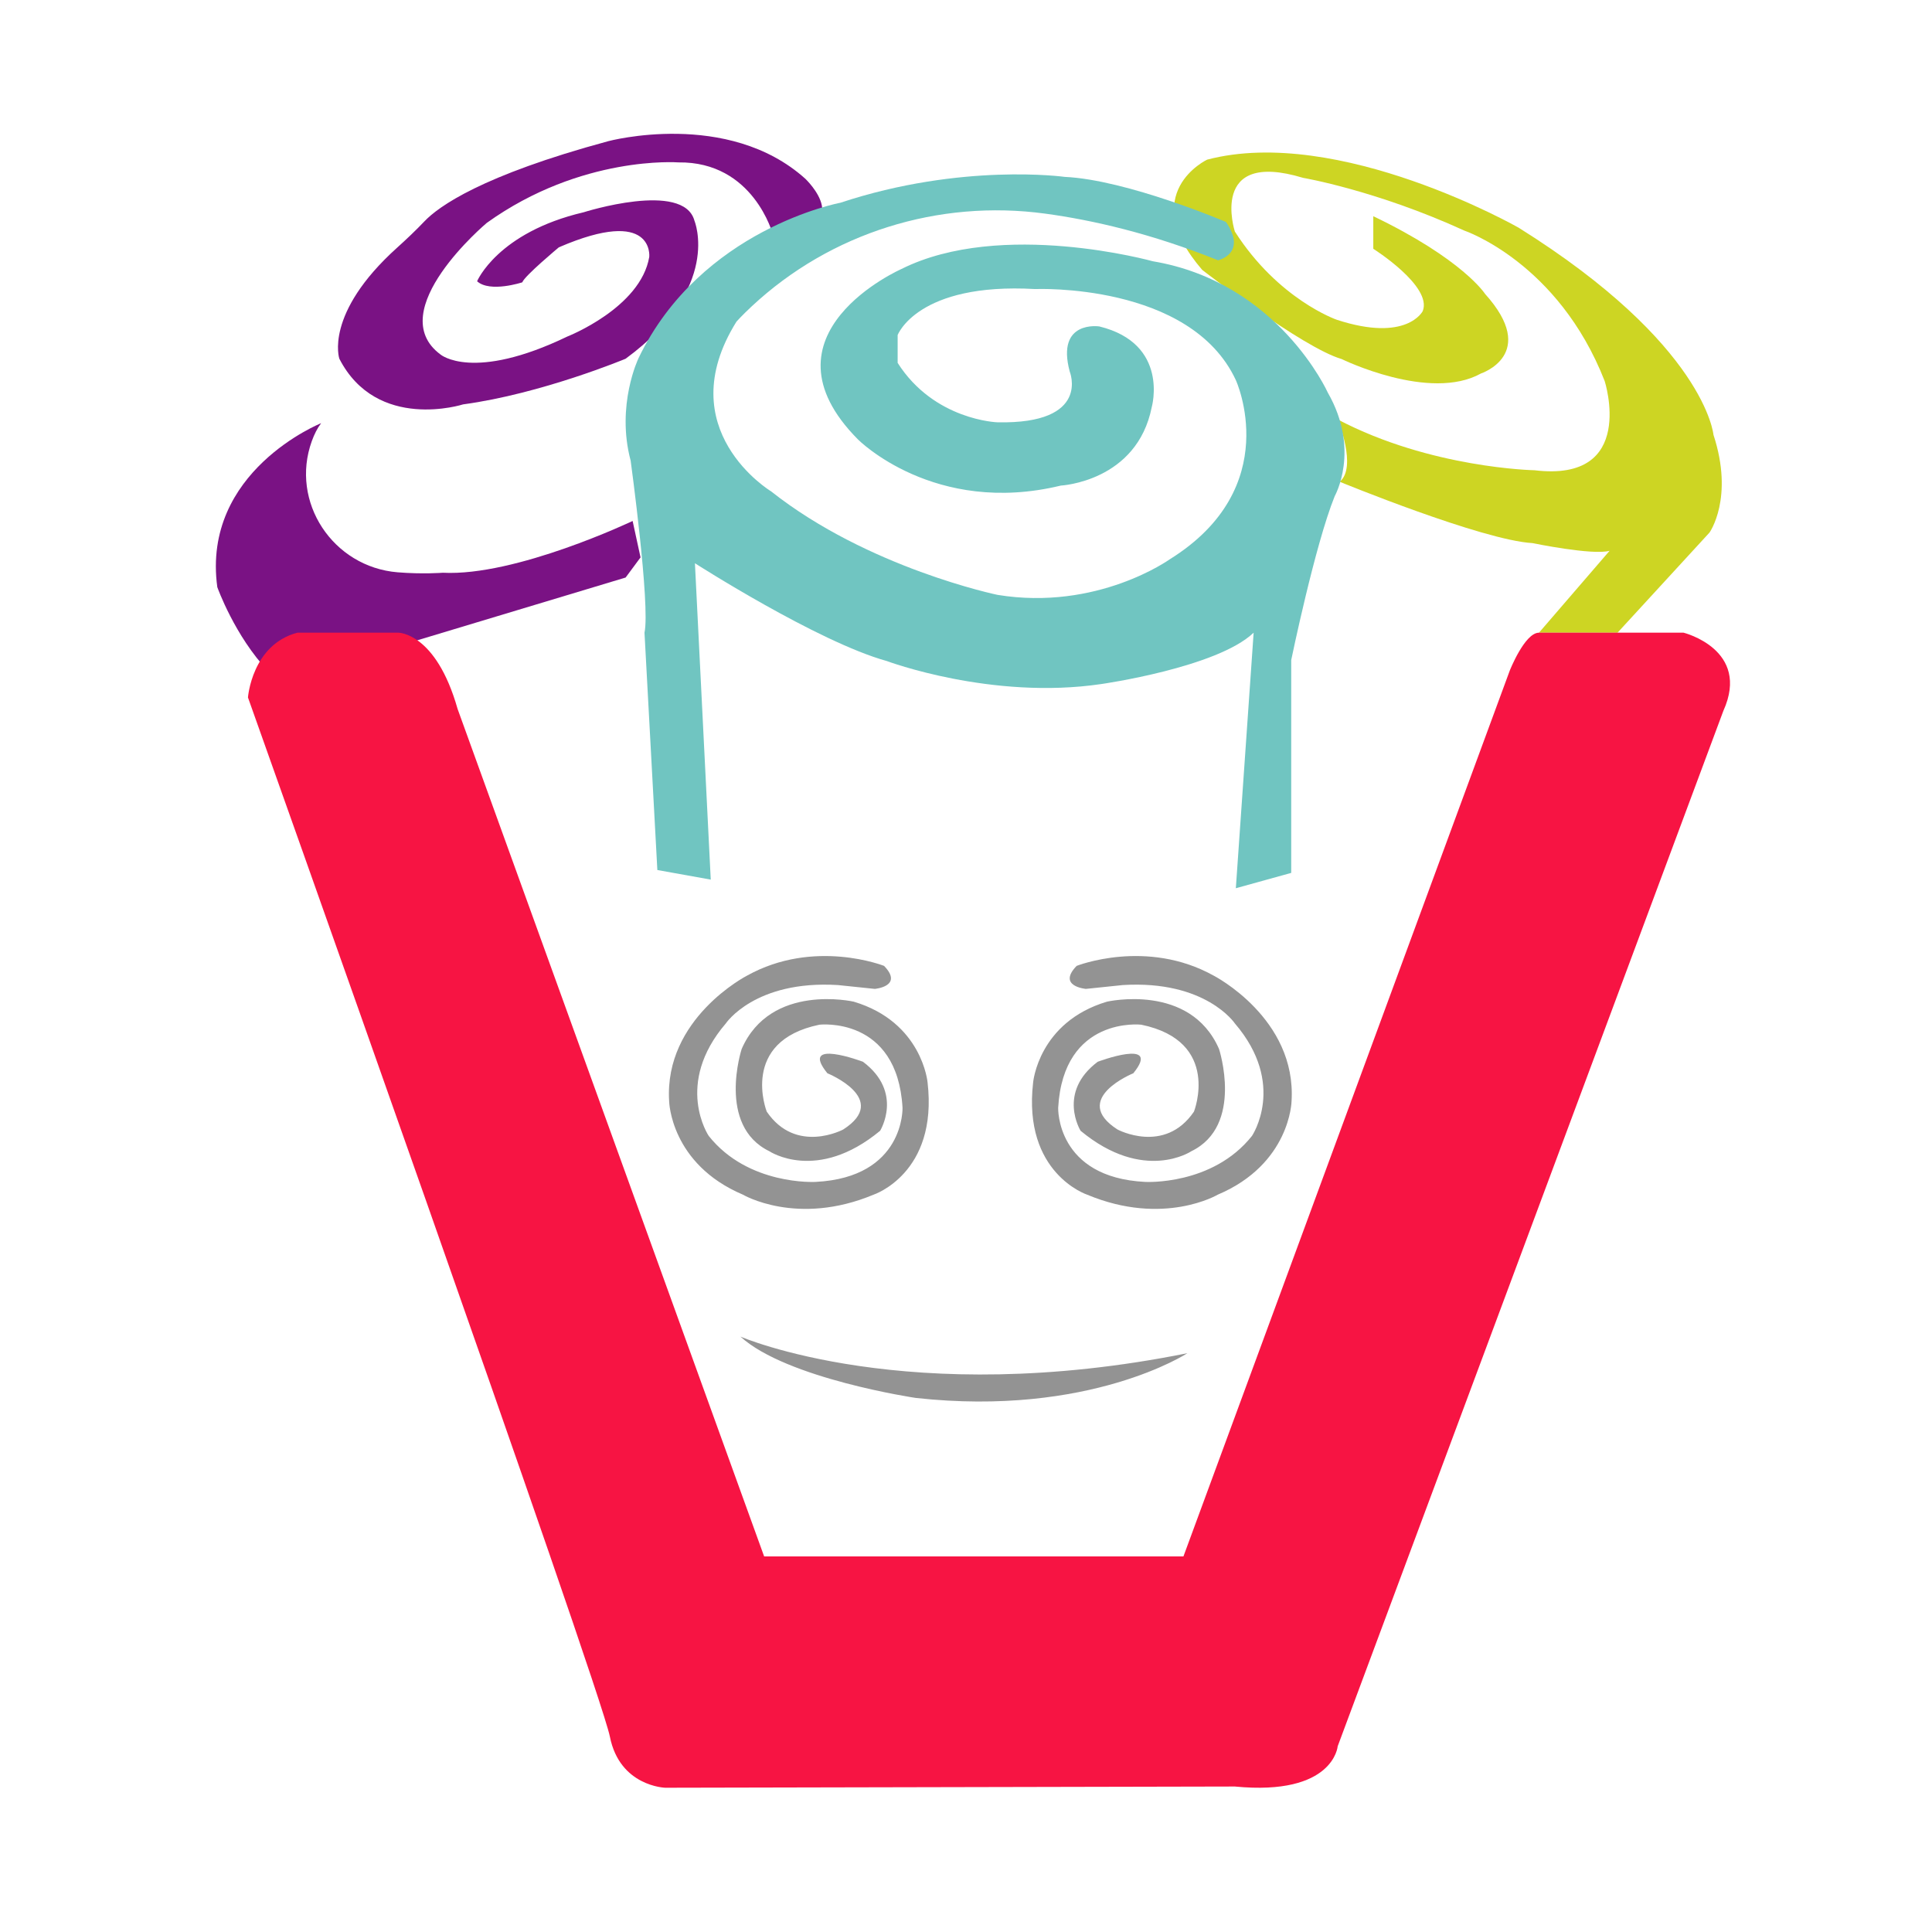
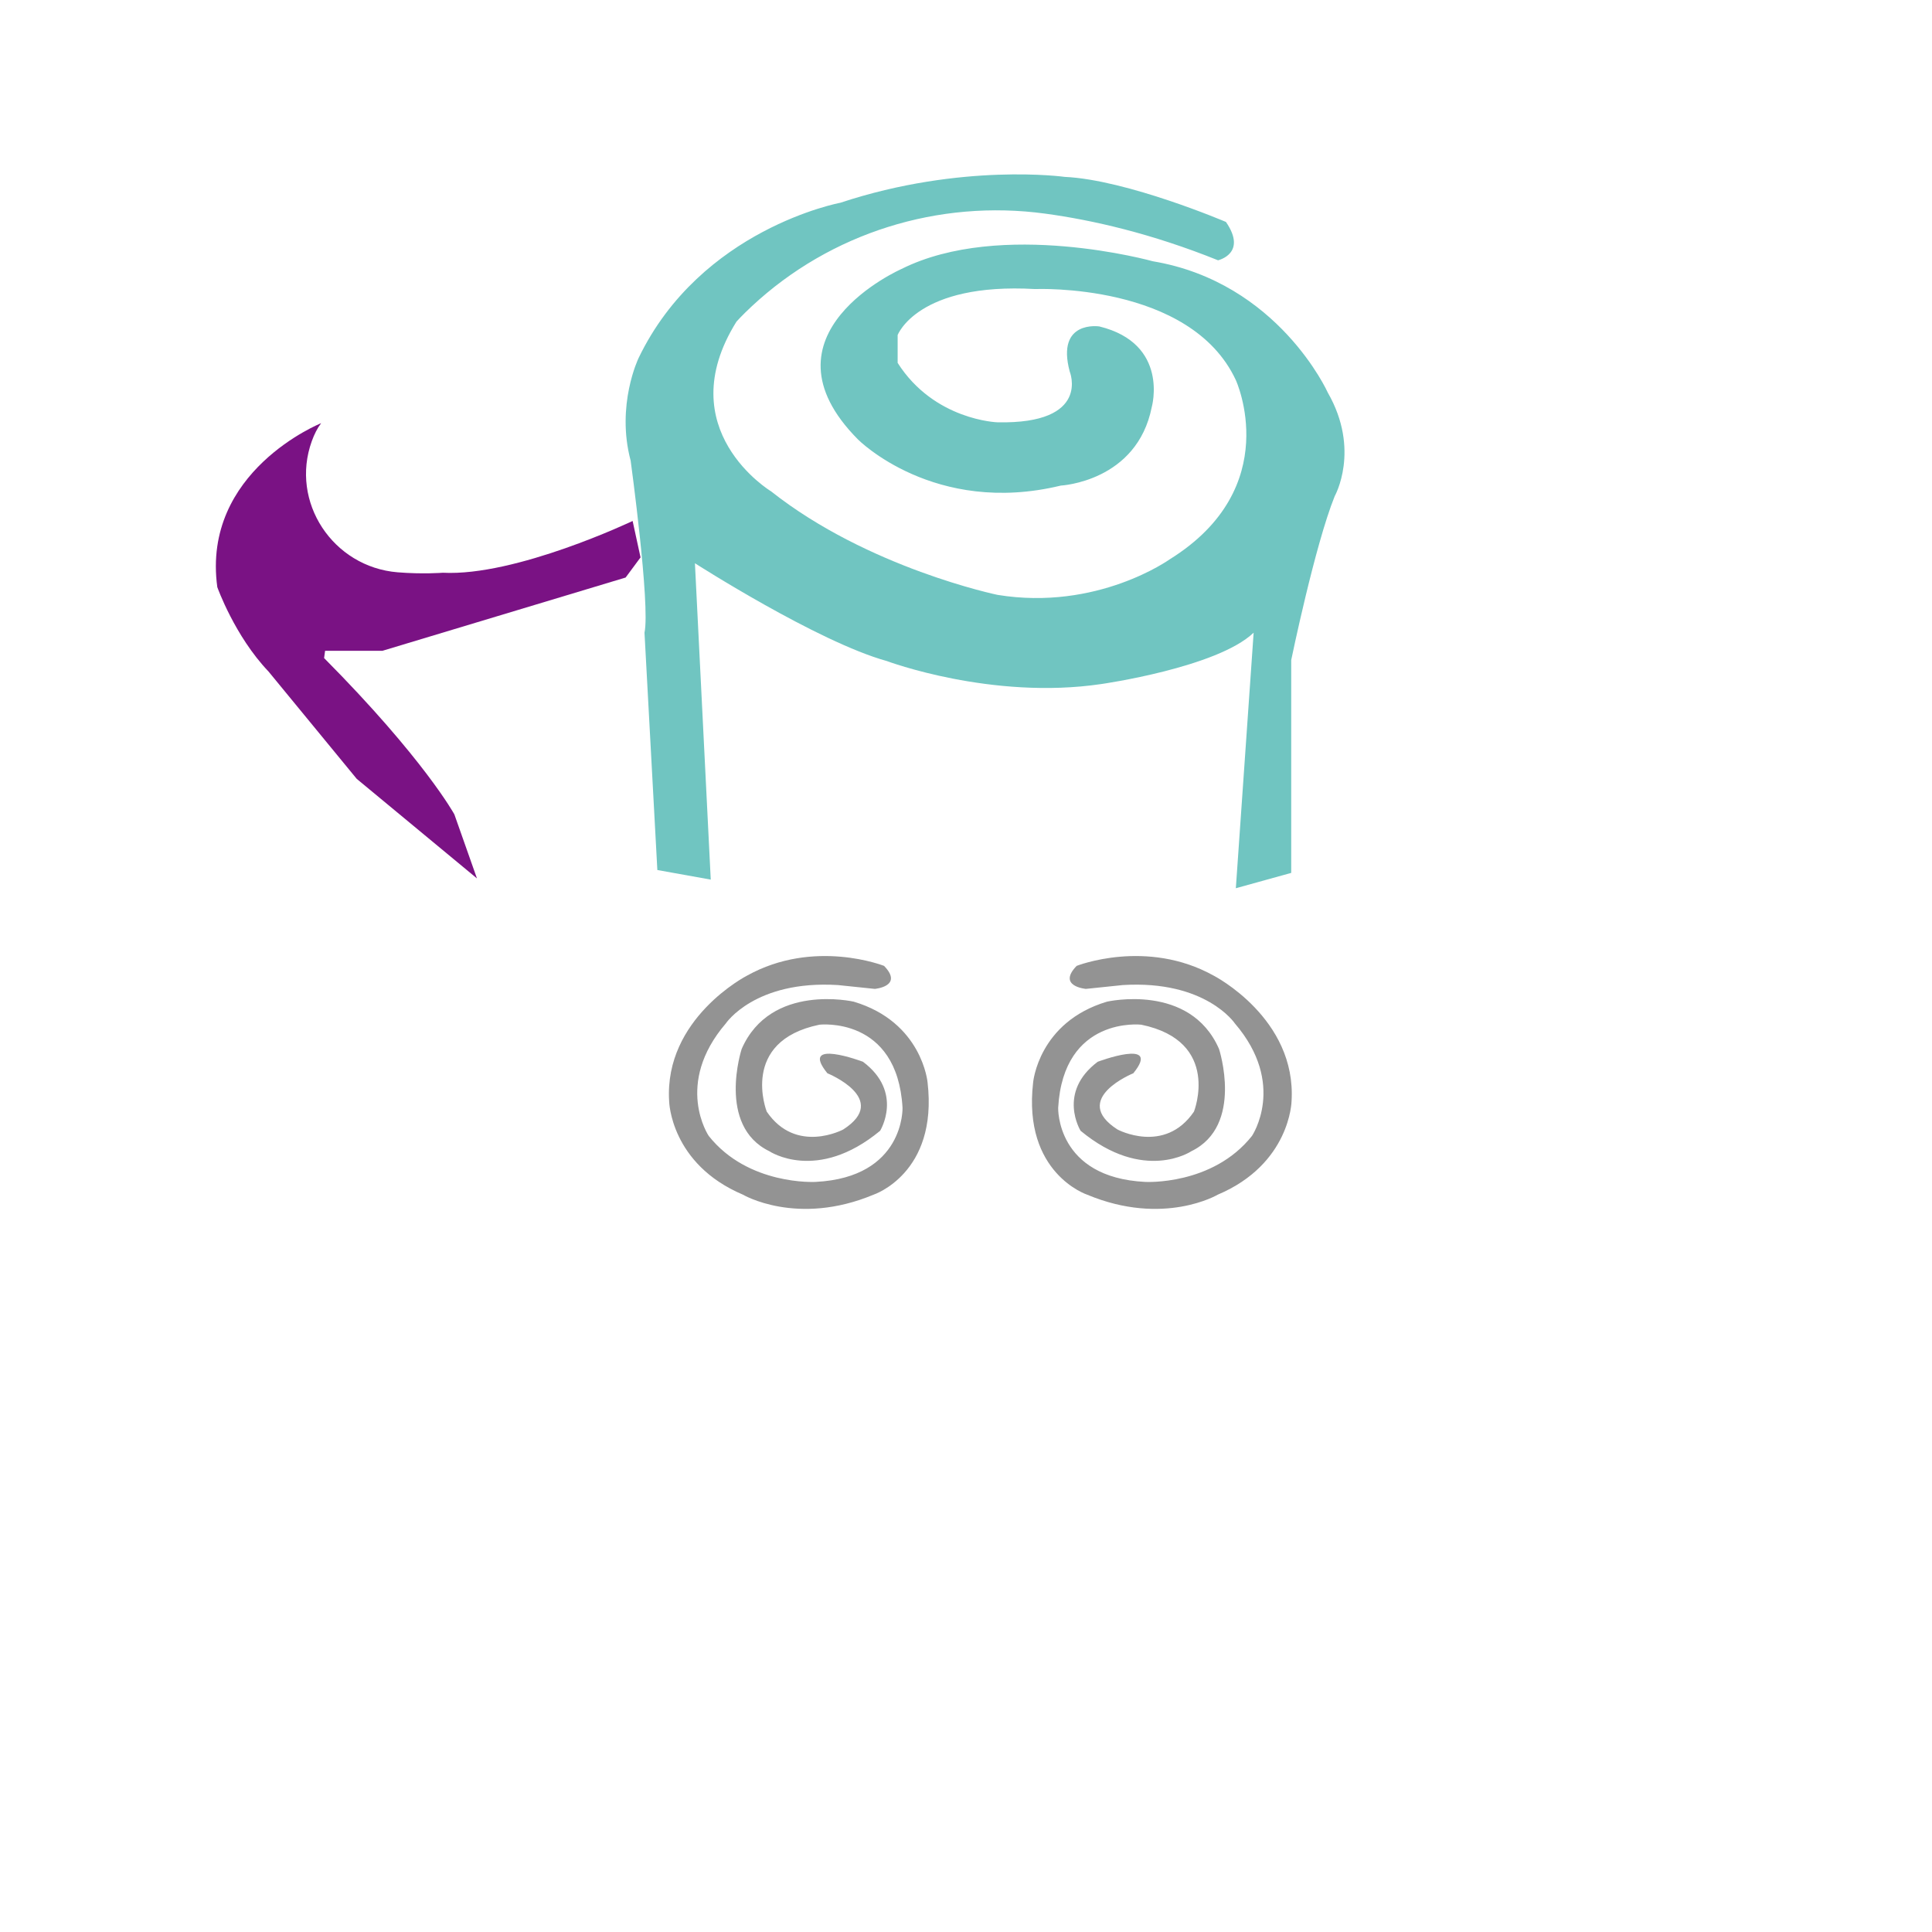
<svg xmlns="http://www.w3.org/2000/svg" xmlns:ns1="http://sodipodi.sourceforge.net/DTD/sodipodi-0.dtd" xmlns:ns2="http://www.inkscape.org/namespaces/inkscape" version="1.1" id="svg9" xml:space="preserve" width="1528" height="1528" viewBox="0 0 1528 1528" ns1:docname="munchiees cup.svg" ns2:version="1.1.1 (3bf5ae0d25, 2021-09-20)">
  <defs id="defs13">
    <clipPath id="clipPath23">
      <path d="M 33,1113 H 1113 V 33 H 33 Z" id="path21" />
    </clipPath>
  </defs>
  <g ns2:groupmode="layer" id="layer2" ns2:label="munchiees cup 2" />
  <g ns2:groupmode="layer" id="layer1" ns2:label="munchiees cup 1" style="display:inline">
-     <rect style="opacity:0;fill:#000000;stroke-width:0" id="rect1449" width="628.536" height="690.871" x="-361.019" y="714.246" />
-   </g>
+     </g>
  <g id="g15" ns2:groupmode="layer" ns2:label="munchiees cup" transform="matrix(1.333,0,0,-1.333,0,1528)">
    <g id="g17" transform="translate(3.896,3.781)">
      <g id="g19" clip-path="url(#clipPath23)">
        <g id="g25" transform="translate(810.901,1014.235)">
-           <path d="m 0,0 v -19.339 c 0,0 35.203,-22.183 29.336,-36.973 0,0 -9.388,-18.77 -51.044,-5.119 0,0 -34.616,11.945 -60.432,52.33 0,0 -15.841,48.917 40.484,31.853 0,0 43.416,-7.394 95.634,-31.284 0,0 55.738,-18.771 83.313,-89.302 0,0 19.361,-60.294 -41.656,-52.899 0,0 -61.606,1.137 -116.757,30.147 0,0 11.734,-28.441 1.174,-36.973 0,0 84.486,-34.697 114.409,-36.403 0,0 35.759,-7.395 45.748,-4.551 l -41.902,-48.601 h 46.611 l 54.564,59.408 c 0,0 14.668,20.477 2.347,58.019 0,0 -4.693,53.467 -115.582,122.861 0,0 -106.782,60.863 -184.814,40.386 0,0 -42.245,-19.909 -2.934,-65.413 0,0 59.258,-46.073 82.727,-52.899 0,0 52.216,-25.596 82.726,-8.532 0,0 34.615,11.376 2.347,47.211 0,0 -13.154,20.552 -66.299,46.073" style="fill:#cdd523;fill-opacity:1;fill-rule:nonzero;stroke:none" id="path27" />
-         </g>
+           </g>
        <g id="g29" transform="translate(279.169,975.626)">
-           <path d="m 0,0 c 0,0 12.131,28.967 63.208,40.932 0,0 59.377,18.891 65.761,-5.038 0,0 16.6,-39.672 -40.861,-81.863 0,0 -49.8,-20.781 -96.408,-27.077 0,0 -51.077,-16.373 -73.423,27.077 0,0 -9.215,26.731 34.286,65.907 5.586,5.031 11.046,10.213 16.233,15.654 8.338,8.747 33.75,27.163 109.046,47.53 0,0 70.92,19.023 116.889,-22.289 0,0 32.433,-30.607 -19.218,-33.125 0,0 -11.428,43.45 -56.12,42.82 0,0 -57.462,4.408 -113.647,-35.894 0,0 -62.275,-52.266 -27.454,-78.084 0,0 19.154,-16.373 75.339,10.705 0,0 43.415,17.002 48.523,47.228 0,0 3.192,30.226 -53.631,5.668 0,0 -20.431,-17.003 -21.708,-20.78 0,0 -19.153,-6.298 -26.815,0.629" style="fill:#7a1284;fill-opacity:1;fill-rule:nonzero;stroke:none" id="path31" />
-         </g>
+           </g>
        <g id="g33" transform="translate(186.639,891.425)">
          <path d="m 0,0 c 0,0 -70.993,-28.44 -61.605,-97.266 0,0 10.292,-29.009 30.375,-50.055 l 52.352,-63.706 71.335,-59.069 -13.404,37.984 c 0,0 -18.035,33.03 -77.293,92.755 l 0.587,4.309 h 34.029 l 144.285,43.47 8.847,11.945 -4.694,21.614 c 0,0 -69.231,-32.99 -112.648,-30.715 0,0 -11.896,-0.953 -26.794,0.262 -38.352,3.128 -63.977,41.7 -50.884,77.883 C -4.058,-6.573 -2.25,-2.939 0,0" style="fill:#7a1284;fill-opacity:1;fill-rule:nonzero;stroke:none" id="path35" />
        </g>
        <g id="g37" transform="translate(634.888,569.43)">
          <path d="m 0,0 c 0,0 41.461,16.432 81.357,-5.814 0,0 49.285,-25.281 46.155,-74.577 0,0 -0.783,-37.162 -43.808,-55.364 0,0 -32.073,-18.96 -77.446,0 0,0 -38.332,12.585 -32.073,66.586 0,0 3.128,35.799 43.807,47.934 0,0 49.284,11.376 66.494,-28.062 0,0 14.864,-45.504 -16.427,-60.672 0,0 -28.163,-18.96 -65.712,12.135 0,0 -14.081,22.752 10.17,40.953 0,0 38.332,14.41 21.121,-6.825 0,0 -37.652,-15.238 -9.387,-33.37 0,0 27.937,-14.984 45.372,10.618 0,0 16.428,41.712 -31.291,51.571 0,0 -46.155,5.309 -49.284,-49.297 0,0 -1.325,-41.339 51.631,-43.987 0,0 39.91,-2.274 63.365,27.303 0,0 20.74,30.701 -10.17,66.74 0,0 -17.21,25.785 -66.494,22.752 L 5.476,-13.651 c 0,0 -17.21,1.516 -5.476,13.651" style="fill:#939393;fill-opacity:1;fill-rule:nonzero;stroke:none" id="path39" />
        </g>
        <g id="g41" transform="translate(520.634,569.43)">
          <path d="m 0,0 c 0,0 -41.461,16.432 -81.358,-5.814 0,0 -49.284,-25.281 -46.155,-74.577 0,0 0.783,-37.162 43.808,-55.364 0,0 32.074,-18.96 77.447,0 0,0 38.332,12.585 32.073,66.586 0,0 -3.129,35.799 -43.808,47.934 0,0 -49.284,11.376 -66.494,-28.062 0,0 -14.863,-45.504 16.428,-60.672 0,0 28.163,-18.96 65.712,12.135 0,0 14.081,22.752 -10.17,40.953 0,0 -38.332,14.41 -21.121,-6.825 0,0 37.651,-15.238 9.387,-33.37 0,0 -27.937,-14.984 -45.373,10.618 0,0 -16.427,41.712 31.292,51.571 0,0 46.155,5.309 49.284,-49.297 0,0 1.325,-41.339 -51.631,-43.987 0,0 -39.91,-2.274 -63.365,27.303 0,0 -20.74,30.701 10.169,66.74 0,0 17.211,25.785 66.495,22.752 l 21.904,-2.275 c 0,0 17.21,1.516 5.476,13.651" style="fill:#939393;fill-opacity:1;fill-rule:nonzero;stroke:none" id="path43" />
        </g>
        <g id="g45" transform="translate(435.405,349.492)">
-           <path d="m 0,0 c 0,0 99.35,-43.229 265.195,-9.859 0,0 -57.89,-37.921 -161.151,-26.545 0,0 -76.664,11.376 -104.044,36.404" style="fill:#939393;fill-opacity:1;fill-rule:nonzero;stroke:none" id="path47" />
-         </g>
+           </g>
        <g id="g49" transform="translate(909.208,767.121)">
-           <path d="m 0,0 h 85.791 c 0,0 40.026,-9.986 23.599,-46.389 l -228.819,-614.31 c 0,0 -2.346,-29.577 -61.017,-23.89 l -337.948,-0.726 c 0,0 -26.988,0.726 -32.856,30.304 -5.866,29.578 -214.736,616.585 -214.736,616.585 0,0 2.346,31.347 29.335,38.426 h 59.845 c 0,0 22.295,0.253 35.203,-45.251 l 181.881,-502.824 h 248.766 L -17.34,-22.5 c 0,0 8.865,22.5 17.34,22.5" style="fill:#f71443;fill-opacity:1;fill-rule:nonzero;stroke:none" id="path51" />
-         </g>
+           </g>
        <g id="g53" transform="translate(718.787,988.07)">
          <path d="m 0,0 c 0,0 17.602,3.982 4.694,22.752 0,0 -58.672,25.028 -95.634,26.734 0,0 -61.018,8.532 -133.184,-15.358 0,0 -82.727,-15.357 -119.689,-92.146 0,0 -13.495,-27.872 -4.694,-60.862 0,0 11.734,-85.827 8.214,-102.069 l 7.627,-140.811 31.683,-5.688 -9.388,187.706 c 0,0 72.752,-46.642 113.822,-58.018 0,0 62.192,-23.322 127.318,-13.652 0,0 68.645,9.733 90.353,30.463 l -10.56,-151.618 32.855,9.101 v 126.274 c 0,0 14.081,68.257 25.815,97.266 0,0 15.456,27.332 -4.107,61.419 0,0 -29.335,65.424 -103.848,77.938 0,0 -89.767,25.027 -149.025,-4.55 0,0 -88.007,-38.679 -25.815,-101.248 0,0 45.177,-45.504 120.276,-27.302 0,0 45.177,2.275 53.977,46.642 0,0 10.561,37.541 -31.095,47.779 0,0 -25.816,3.982 -17.602,-26.733 0,0 12.908,-31.285 -42.83,-30.147 0,0 -37.549,1.138 -59.258,35.266 v 16.495 c 0,0 11.735,31.284 81.553,27.303 0,0 92.114,3.981 119.104,-54.037 0,0 29.334,-63.706 -39.311,-106.366 0,0 -42.83,-30.716 -102.088,-21.046 0,0 -76.859,15.927 -134.357,61.431 0,0 -60.554,36.518 -20.535,100.679 0,0 3.187,3.611 9.178,9.194 46.727,43.545 110.693,63.482 173.986,54.894 C -74.675,23.9 -39.606,15.952 0,0" style="fill:#70c5c1;fill-opacity:1;fill-rule:nonzero;stroke:none" id="path55" />
        </g>
      </g>
    </g>
  </g>
</svg>